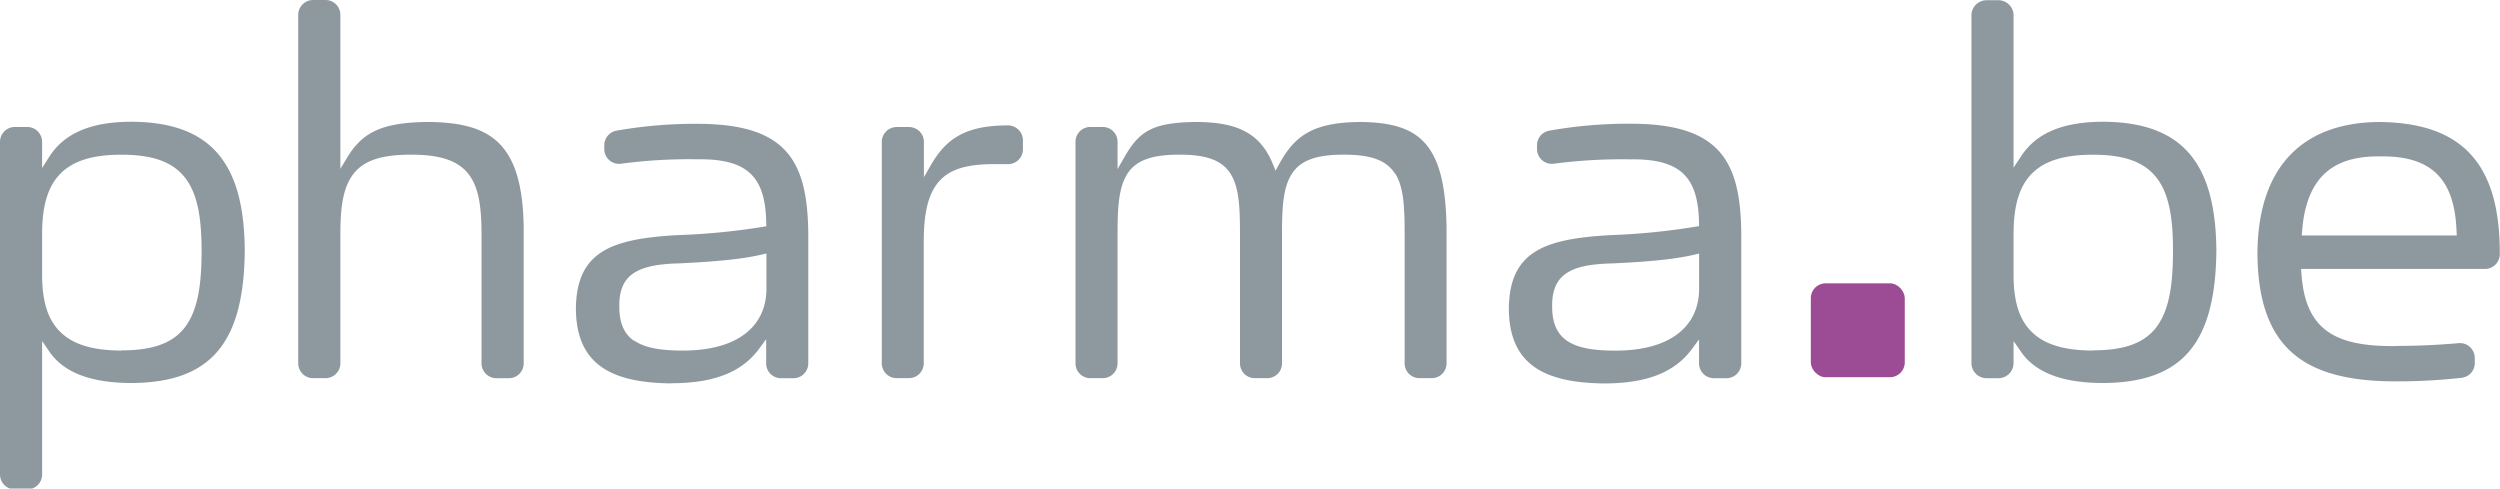
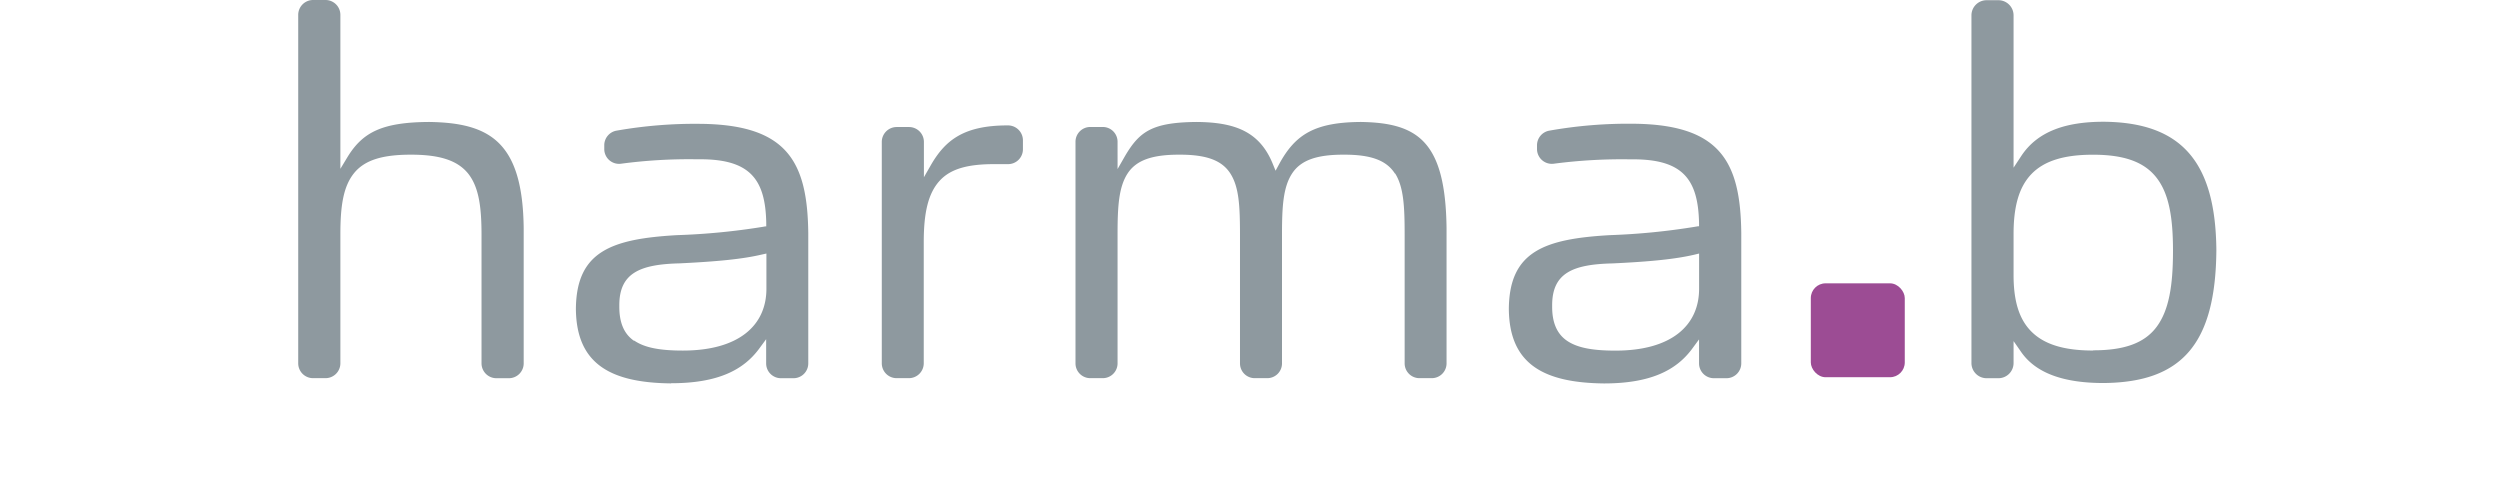
<svg xmlns="http://www.w3.org/2000/svg" id="logo" viewBox="0 0 478.43 93.49">
-   <path d="M2.85,93.65H5.22A2.84,2.84,0,0,0,8.06,90.8V65.29l.39.54,1,1.47c3,4.37,8.71,6,15.82,6,15-.12,21.44-7.56,21.57-25.42-.12-16.76-6.53-24.46-21.57-24.58-7.11,0-12.64,1.76-15.8,6.63L8.06,32.15v-5A2.85,2.85,0,0,0,5.22,24.3H2.85A2.85,2.85,0,0,0,0,27.15V90.8A2.84,2.84,0,0,0,2.85,93.65ZM23.26,67.08c-5.44,0-9.28-1.13-11.77-3.61S8.06,57.33,8.06,52.61V44.8c0-5.07.95-8.91,3.42-11.48s6.34-3.72,11.73-3.71h.09c5.77,0,9.71,1.3,12.12,4.41s3.15,7.67,3.16,14c0,6.65-.77,11.37-3.15,14.55s-6.36,4.48-12.13,4.48Z" fill="#8e999f" />
  <path d="M89.52,33.13c2.09,2.57,2.62,6.34,2.63,11.67V69.54A2.85,2.85,0,0,0,95,72.38h2.38a2.84,2.84,0,0,0,2.84-2.84V43.71c-.17-16.59-6.52-20.2-18.09-20.37-8.95.05-12.66,1.94-15.56,6.6l-1.43,2.37V2.88A2.85,2.85,0,0,0,62.29,0H59.91a2.85,2.85,0,0,0-2.84,2.85V69.53a2.84,2.84,0,0,0,2.84,2.84h2.38a2.85,2.85,0,0,0,2.85-2.84V44.8c0-5.33.54-9.1,2.62-11.67s5.59-3.53,10.88-3.53,8.77,1,10.88,3.53" fill="#8e999f" />
  <path d="M128.43,73.34c9,0,13.82-2.56,16.79-6.53l1.4-1.9v4.64a2.83,2.83,0,0,0,2.83,2.83h2.4a2.83,2.83,0,0,0,2.83-2.83v-25c-.17-13.57-4-20.69-20.61-20.85A86.78,86.78,0,0,0,118,25a2.84,2.84,0,0,0-2.36,2.8v.73a2.83,2.83,0,0,0,3.22,2.8,98.42,98.42,0,0,1,14.38-.85h.59c9.66-.05,12.64,3.77,12.81,12.16l0,.68-.18,0-.48.09A128,128,0,0,1,129.55,45c-12.52.72-19.26,3.1-19.34,14.13.09,10.47,6.55,14.12,18.22,14.24m-7.13-8.17c-2-1.4-2.78-3.65-2.78-6.48V58.4c0-6.18,4-7.82,11.55-8,7.43-.36,12.08-.84,15.6-1.66l1-.22v6.74c0,7-5.26,11.83-16,11.83h0c-4.32,0-7.28-.53-9.28-1.9Z" fill="#8e999f" />
  <path d="M171.57,72.37h2.36a2.85,2.85,0,0,0,2.85-2.85V46.36c0-5.53.8-9.27,3-11.72s5.69-3.23,10.5-3.23c.94,0,1.79,0,2.57,0a2.84,2.84,0,0,0,2.91-2.85V26.81A2.86,2.86,0,0,0,193,24h-.4c-8.11.05-11.63,2.79-14.35,7.41l-1.44,2.51V27.16a2.85,2.85,0,0,0-2.85-2.85h-2.36a2.85,2.85,0,0,0-2.85,2.85V69.52A2.84,2.84,0,0,0,171.57,72.37Z" fill="#8e999f" />
  <path d="M267,33.21c1.61,2.57,1.81,6.28,1.81,11.59V69.54a2.83,2.83,0,0,0,2.83,2.83H274a2.83,2.83,0,0,0,2.83-2.83V43.72c-.19-16.67-5.48-20.21-16.4-20.38-8.78.06-12.48,2.35-15.54,7.89l-.78,1.44-.17-.41-.45-1.1c-2.53-6-7.19-7.77-14.54-7.82-8.47.08-10.88,1.84-13.62,6.46l-1.46,2.55V27.13a2.83,2.83,0,0,0-2.83-2.83h-2.39a2.83,2.83,0,0,0-2.83,2.83V69.54a2.83,2.83,0,0,0,2.83,2.83h2.39a2.83,2.83,0,0,0,2.83-2.83V44.8c0-5.31.23-9,1.92-11.6s4.83-3.6,9.84-3.6h.16c4.93,0,8,1,9.67,3.61s1.83,6.28,1.84,11.59V69.54a2.82,2.82,0,0,0,2.83,2.83h2.38a2.82,2.82,0,0,0,2.83-2.83V44.8c0-5.31.23-9,1.93-11.6s4.83-3.6,9.82-3.6h.18c4.92,0,8,1,9.67,3.6" fill="#8e999f" />
  <path d="M325.15,42.6l0,.7-.19,0-.47.08A128.17,128.17,0,0,1,308.08,45c-12.52.72-19.25,3.1-19.33,14.13.09,10.47,6.54,14.12,18.2,14.25,9,0,13.83-2.57,16.81-6.54l1.39-1.89v4.62A2.84,2.84,0,0,0,328,72.38h2.39a2.84,2.84,0,0,0,2.84-2.84v-25c-.16-13.58-4-20.71-20.62-20.86A86.66,86.66,0,0,0,296.51,25a2.85,2.85,0,0,0-2.37,2.8v.72a2.84,2.84,0,0,0,3.22,2.81,100.4,100.4,0,0,1,14.39-.84h.77c9.52,0,12.45,3.82,12.63,12.16M299.82,65.17c-2-1.4-2.79-3.66-2.78-6.5,0,0,0,0,0-.05s0-.14,0-.21c0-6.19,4-7.83,11.57-8,7.42-.35,12.08-.84,15.6-1.66l.95-.23v6.75c0,7-5.27,11.83-16,11.83h0c-4.33,0-7.29-.52-9.3-1.9Z" fill="#8e999f" />
  <path d="M386.75,67.3c3,4.38,8.71,6,15.82,6,15.05-.12,21.44-7.57,21.58-25.42-.14-16.75-6.54-24.46-21.56-24.58-7.13,0-12.66,1.76-15.82,6.62l-1.43,2.17V2.94a2.9,2.9,0,0,0-2.9-2.9h-2.26a2.9,2.9,0,0,0-2.9,2.9V69.48a2.9,2.9,0,0,0,2.9,2.9h2.26a2.9,2.9,0,0,0,2.9-2.9v-4.2l.39.55Zm13.79-.22c-5.44,0-9.28-1.13-11.77-3.61s-3.43-6.13-3.43-10.83c0,0,0,0,0,0V44.8c0-5.07.94-8.9,3.41-11.48s6.35-3.71,11.74-3.71h.09c5.77,0,9.71,1.3,12.12,4.4s3.15,7.68,3.15,14c0,6.65-.77,11.37-3.14,14.55s-6.33,4.48-12.09,4.48Z" fill="#8e999f" />
-   <path d="M458.51,66.23h-.66c-11,0-16.72-3.13-17.42-13.92l-.07-.84h35.19a2.84,2.84,0,0,0,2.84-2.83v-.71c-.12-16.6-7.22-24.47-23.12-24.58-13.63.08-23.16,7.58-23.26,25.17.13,17.95,8.78,24.31,25.79,24.46a112.43,112.43,0,0,0,13.28-.68,2.83,2.83,0,0,0,2.52-2.81v-1a2.84,2.84,0,0,0-3.1-2.82c-3.37.3-7.45.53-12,.53m-18-21.14,0-.23.06-.62c.85-10.92,6.55-14.32,14.7-14.28a2.47,2.47,0,0,1,.38,0H456c9.23,0,13.77,4.27,14.11,14.32l.05.81Z" fill="#8e999f" />
  <rect x="346.54" y="54.22" width="17.98" height="17.97" rx="2.83" fill="#9c4c94" />
</svg>